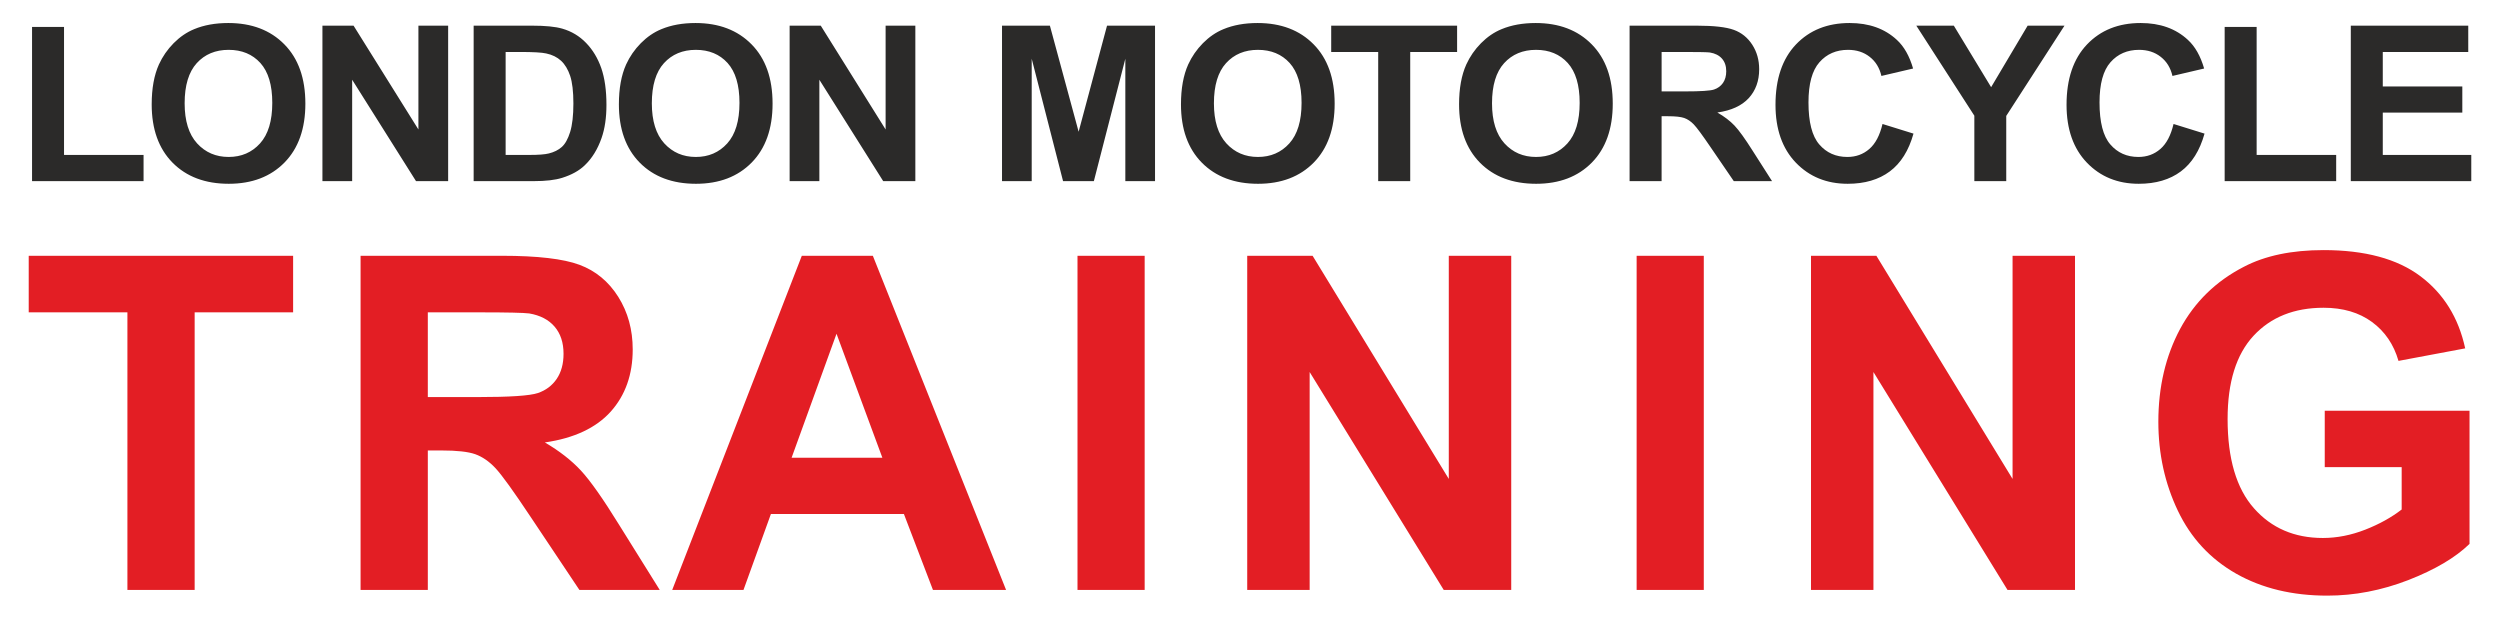
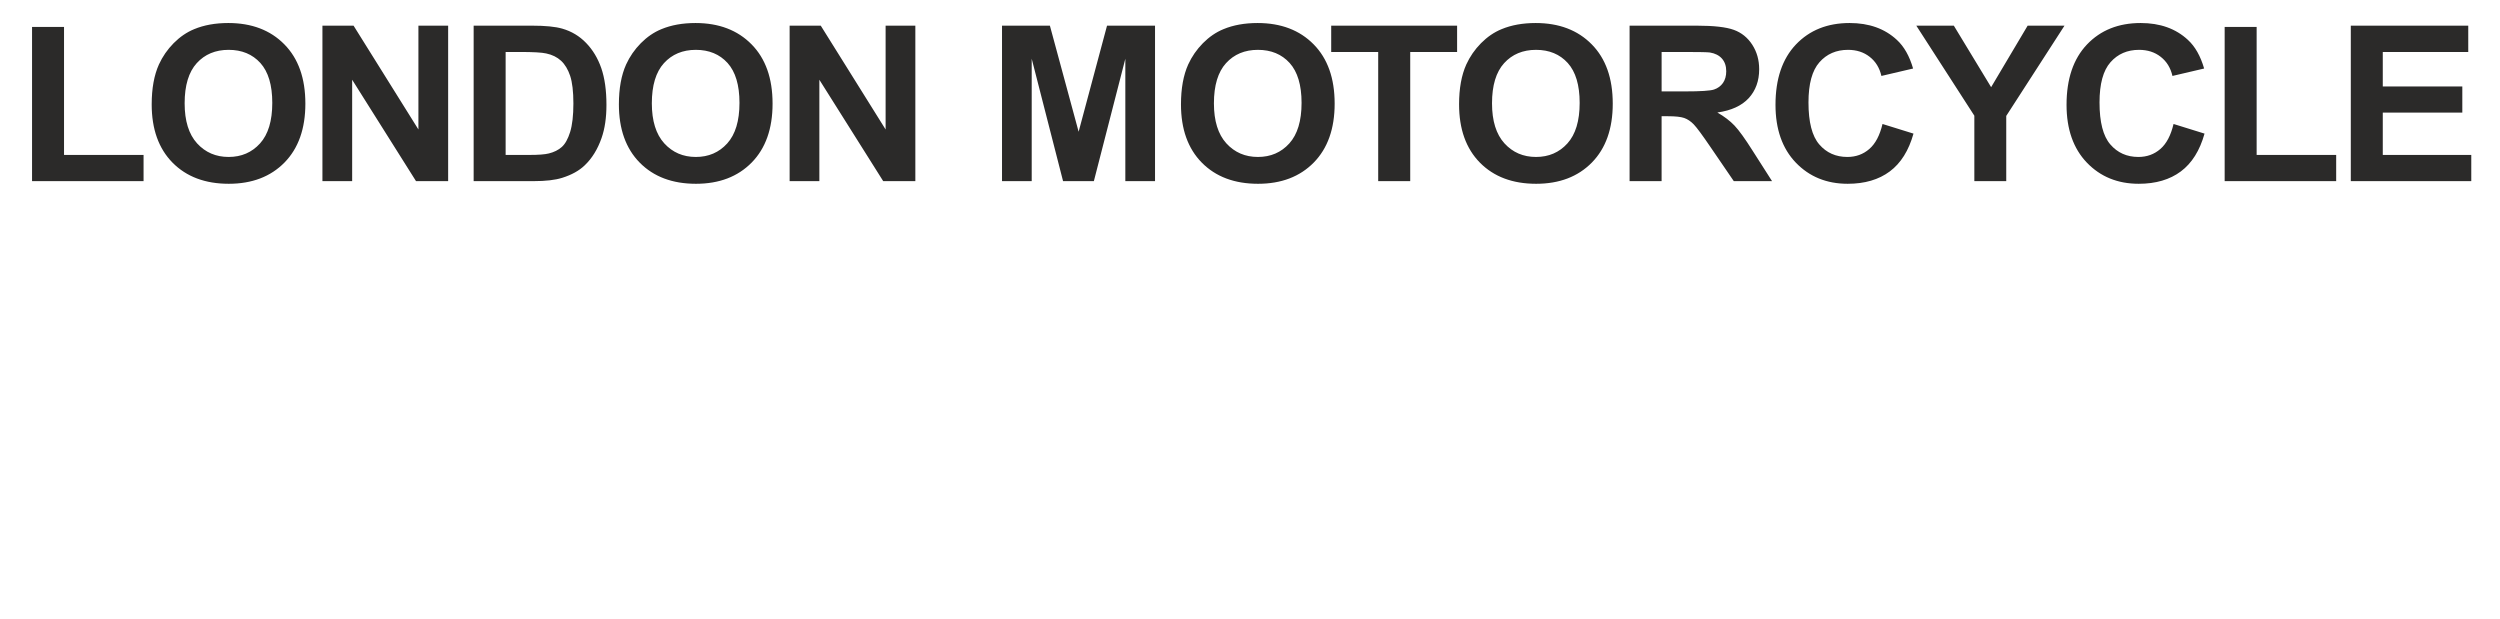
<svg xmlns="http://www.w3.org/2000/svg" xml:space="preserve" width="106.574mm" height="26.373mm" version="1.1" style="shape-rendering:geometricPrecision; text-rendering:geometricPrecision; image-rendering:optimizeQuality; fill-rule:evenodd; clip-rule:evenodd" viewBox="0 0 10090.18 2496.94">
  <defs>
    <style type="text/css">
   
    .fil0 {fill:none}
    .fil1 {fill:#2B2A29}
    .fil2 {fill:#E31E24}
   
  </style>
  </defs>
  <g id="Layer_x0020_1">
    <polygon class="fil0" points="-0,0 10090.18,0 10090.18,2496.94 -0,2496.94 " />
    <g id="_846451656">
      <path class="fil1" d="M129.33 731.09l0 -622.4 129.07 0 0 516.63 321.01 0 0 105.77 -450.08 0zm482.91 -309.88c0,-64 9.67,-117.63 29.17,-161.02 14.6,-31.85 34.4,-60.62 59.56,-86.05 25.16,-25.28 52.7,-44.11 82.62,-56.39 39.91,-16.65 85.77,-24.83 137.88,-24.83 94.24,0 169.58,28.63 226.15,86.05 56.58,57.27 84.87,137.04 84.87,239.18 0,101.39 -28.13,180.58 -84.27,237.85 -56.13,57.12 -131.17,85.76 -224.96,85.76 -95.13,0 -170.78,-28.49 -226.91,-85.32 -56.13,-56.99 -84.11,-135.44 -84.11,-235.22zm132.95 -4.24c0,71.01 16.81,124.92 50.17,161.6 33.5,36.67 75.94,54.92 127.45,54.92 51.36,0 93.66,-18.11 126.7,-54.63 32.9,-36.38 49.43,-90.88 49.43,-163.65 0,-71.88 -16.08,-125.5 -48.08,-161 -32.17,-35.36 -74.9,-53.04 -128.05,-53.04 -53.29,0 -96.17,17.97 -128.78,53.77 -32.46,35.8 -48.83,89.71 -48.83,162.03zm556.15 314.12l0 -627.52 125.66 0 261.74 419.03 0 -419.03 120 0 0 627.52 -129.68 0 -257.72 -409.24 0 409.24 -119.99 0zm610.33 -627.52l235.99 0c53.15,0 93.64,3.94 121.64,11.99 37.51,10.8 69.66,30.09 96.33,57.85 26.79,27.61 47.2,61.52 61.19,101.55 13.85,40.17 20.84,89.56 20.84,148.44 0,51.58 -6.55,96.14 -19.65,133.54 -15.93,45.58 -38.7,82.54 -68.5,110.74 -22.32,21.48 -52.55,38.13 -90.66,50.11 -28.43,8.91 -66.55,13.29 -114.34,13.29l-242.84 0 0 -627.52zm129.09 106.21l0 415.53 96.33 0c36.02,0 62.07,-1.9 78.15,-6 20.86,-5.1 38.28,-13.73 52.11,-26 13.85,-12.28 25.01,-32.58 33.81,-60.63 8.63,-28.06 13.1,-66.47 13.1,-114.99 0,-48.51 -4.47,-85.61 -13.1,-111.63 -8.8,-26.01 -21,-46.31 -36.62,-60.77 -15.78,-14.62 -35.74,-24.41 -59.86,-29.52 -18.01,-4.08 -53.29,-5.99 -105.99,-5.99l-57.92 0zm457.14 211.43c0,-64 9.67,-117.63 29.17,-161.02 14.6,-31.85 34.4,-60.62 59.56,-86.05 25.16,-25.28 52.71,-44.11 82.63,-56.39 39.91,-16.65 85.76,-24.83 137.87,-24.83 94.24,0 169.58,28.63 226.16,86.05 56.58,57.27 84.86,137.04 84.86,239.18 0,101.39 -28.13,180.58 -84.27,237.85 -56.13,57.12 -131.16,85.76 -224.96,85.76 -95.13,0 -170.78,-28.49 -226.91,-85.32 -56.13,-56.99 -84.11,-135.44 -84.11,-235.22zm132.96 -4.24c0,71.01 16.81,124.92 50.17,161.6 33.49,36.67 75.93,54.92 127.44,54.92 51.37,0 93.66,-18.11 126.7,-54.63 32.91,-36.38 49.44,-90.88 49.44,-163.65 0,-71.88 -16.09,-125.5 -48.09,-161 -32.17,-35.36 -74.89,-53.04 -128.05,-53.04 -53.29,0 -96.17,17.97 -128.78,53.77 -32.46,35.8 -48.83,89.71 -48.83,162.03zm556.15 314.12l0 -627.52 125.66 0 261.74 419.03 0 -419.03 120 0 0 627.52 -129.69 0 -257.71 -409.24 0 409.24 -119.99 0zm857.19 0l0 -627.52 193.26 0 115.98 428.09 114.64 -428.09 193.71 0 0 627.52 -119.85 0 0 -493.98 -127.01 493.98 -124.31 0 -126.55 -493.98 0 493.98 -119.86 0zm722.32 -309.88c0,-64 9.67,-117.63 29.17,-161.02 14.6,-31.85 34.4,-60.62 59.56,-86.05 25.16,-25.28 52.71,-44.11 82.63,-56.39 39.91,-16.65 85.76,-24.83 137.87,-24.83 94.24,0 169.58,28.63 226.16,86.05 56.58,57.27 84.86,137.04 84.86,239.18 0,101.39 -28.13,180.58 -84.27,237.85 -56.13,57.12 -131.16,85.76 -224.96,85.76 -95.13,0 -170.78,-28.49 -226.91,-85.32 -56.13,-56.99 -84.11,-135.44 -84.11,-235.22zm132.96 -4.24c0,71.01 16.81,124.92 50.16,161.6 33.5,36.67 75.94,54.92 127.45,54.92 51.36,0 93.66,-18.11 126.7,-54.63 32.91,-36.38 49.44,-90.88 49.44,-163.65 0,-71.88 -16.09,-125.5 -48.09,-161 -32.17,-35.36 -74.9,-53.04 -128.05,-53.04 -53.29,0 -96.17,17.97 -128.78,53.77 -32.46,35.8 -48.83,89.71 -48.83,162.03zm663.03 314.12l0 -521.31 -189.67 0 0 -106.21 508.14 0 0 106.21 -189.23 0 0 521.31 -129.24 0zm326.44 -309.88c0,-64 9.67,-117.63 29.17,-161.02 14.6,-31.85 34.4,-60.62 59.56,-86.05 25.16,-25.28 52.71,-44.11 82.63,-56.39 39.91,-16.65 85.76,-24.83 137.87,-24.83 94.24,0 169.58,28.63 226.16,86.05 56.58,57.27 84.86,137.04 84.86,239.18 0,101.39 -28.13,180.58 -84.26,237.85 -56.13,57.12 -131.17,85.76 -224.96,85.76 -95.13,0 -170.77,-28.49 -226.91,-85.32 -56.13,-56.99 -84.11,-135.44 -84.11,-235.22zm132.96 -4.24c0,71.01 16.81,124.92 50.17,161.6 33.5,36.67 75.93,54.92 127.44,54.92 51.37,0 93.66,-18.11 126.71,-54.63 32.9,-36.38 49.43,-90.88 49.43,-163.65 0,-71.88 -16.09,-125.5 -48.09,-161 -32.17,-35.36 -74.89,-53.04 -128.05,-53.04 -53.29,0 -96.17,17.97 -128.78,53.77 -32.46,35.8 -48.83,89.71 -48.83,162.03zm555.25 314.12l0 -627.52 271.87 0c68.33,0 117.92,5.69 148.88,16.95 30.97,11.25 55.83,31.27 74.45,60.04 18.61,28.93 27.84,61.8 27.84,98.92 0,47.04 -14.15,86.05 -42.29,116.74 -28.14,30.53 -70.41,49.96 -126.54,57.86 27.98,16.07 51.06,33.6 69.23,52.74 18.16,19.14 42.57,53.04 73.38,101.84l78.17 122.44 -154.38 0 -93.36 -136.61c-33.19,-48.8 -55.83,-79.47 -68.04,-92.2 -12.21,-12.71 -25.17,-21.32 -38.86,-26.15 -13.7,-4.67 -35.29,-7.01 -65.06,-7.01l-26.06 0 0 261.96 -129.24 0zm129.24 -362.19l95.44 0c61.94,0 100.64,-2.48 116.13,-7.59 15.33,-5.12 27.39,-14.04 36.18,-26.6 8.63,-12.57 13.1,-28.2 13.1,-47.05 0,-21.18 -5.8,-38.14 -17.28,-51.14 -11.46,-13.01 -27.68,-21.19 -48.68,-24.69 -10.41,-1.32 -41.84,-2.05 -94.24,-2.05l-100.64 0 0 159.12zm891.58 131.49l125.06 38.87c-19.2,68.53 -51.07,119.38 -95.72,152.68 -44.53,33.18 -101.25,49.82 -169.89,49.82 -84.86,0 -154.69,-28.49 -209.33,-85.32 -54.63,-56.99 -82.03,-134.85 -82.03,-233.48 0,-104.46 27.54,-185.55 82.48,-243.41 54.94,-57.71 127.14,-86.63 216.77,-86.63 78.17,0 141.75,22.65 190.58,68.07 29.19,26.75 50.92,65.31 65.52,115.57l-127.9 29.96c-7.44,-32.58 -23.22,-58.3 -47.35,-77.14 -23.96,-18.85 -53.15,-28.2 -87.4,-28.2 -47.33,0 -85.9,16.65 -115.37,50.11 -29.48,33.32 -44.22,87.37 -44.22,162.18 0,79.33 14.45,135.88 43.63,169.48 29.03,33.74 66.85,50.54 113.3,50.54 34.4,0 63.87,-10.66 88.59,-32.13 24.71,-21.34 42.43,-55.08 53.29,-100.96zm370.64 230.7l0 -264.15 -234.2 -363.36 151.42 0 150.53 248.23 147.39 -248.23 148.74 0 -235.1 364.24 0 263.28 -128.79 0zm804.04 -230.7l125.06 38.87c-19.2,68.53 -51.06,119.38 -95.72,152.68 -44.53,33.18 -101.25,49.82 -169.89,49.82 -84.86,0 -154.69,-28.49 -209.33,-85.32 -54.63,-56.99 -82.03,-134.85 -82.03,-233.48 0,-104.46 27.54,-185.55 82.48,-243.41 54.94,-57.71 127.14,-86.63 216.77,-86.63 78.17,0 141.74,22.65 190.57,68.07 29.19,26.75 50.92,65.31 65.52,115.57l-127.9 29.96c-7.44,-32.58 -23.22,-58.3 -47.35,-77.14 -23.96,-18.85 -53.15,-28.2 -87.4,-28.2 -47.33,0 -85.9,16.65 -115.37,50.11 -29.48,33.32 -44.22,87.37 -44.22,162.18 0,79.33 14.45,135.88 43.63,169.48 29.03,33.74 66.85,50.54 113.3,50.54 34.4,0 63.87,-10.66 88.59,-32.13 24.72,-21.34 42.43,-55.08 53.29,-100.96zm206.27 230.7l0 -622.4 129.08 0 0 516.63 321.01 0 0 105.77 -450.09 0zm509.11 0l0 -627.52 474.05 0 0 106.21 -344.97 0 0 139.1 321.01 0 0 105.63 -321.01 0 0 170.8 357.17 0 0 105.77 -486.26 0z" />
-       <path class="fil2" d="M514.22 2381.12l0 -1120.47 -398.33 0 0 -228.3 1067.13 0 0 228.3 -397.4 0 0 1120.47 -271.39 0zm941.07 0l0 -1348.76 570.93 0c143.51,0 247.63,12.25 312.66,36.43 65.04,24.18 117.26,67.21 156.35,129.07 39.07,62.18 58.45,132.83 58.45,212.59 0,101.12 -29.69,184.95 -88.8,250.92 -59.09,65.62 -147.89,107.39 -265.76,124.36 58.79,34.53 107.24,72.22 145.4,113.35 38.15,41.15 89.41,114 154.14,218.89l164.15 263.16 -324.23 0 -196.06 -293.63c-69.72,-104.87 -117.24,-170.82 -142.88,-198.14 -25.64,-27.32 -52.84,-45.84 -81.61,-56.22 -28.76,-10.05 -74.1,-15.07 -136.63,-15.07l-54.71 0 0 563.06 -271.39 0zm271.39 -778.48l200.41 0c130.07,0 211.36,-5.33 243.89,-16.32 32.2,-10.99 57.52,-30.15 75.97,-57.17 18.13,-26.99 27.51,-60.59 27.51,-101.11 0,-45.55 -12.19,-81.96 -36.27,-109.91 -24.08,-27.96 -58.16,-45.54 -102.24,-53.08 -21.89,-2.82 -87.86,-4.4 -197.92,-4.4l-211.36 0 0 341.99zm2333.98 778.48l-295.15 0 -117.26 -306.5 -536.83 0 -110.69 306.5 -287.66 0 523.1 -1348.76 286.71 0 537.78 1348.76zm-499.32 -533.54l-185.1 -500.55 -181.35 500.55 366.44 0zm787.53 533.54l0 -1348.76 271.08 0 0 1348.76 -271.08 0zm685 0l0 -1348.76 263.89 0 549.66 900.64 0 -900.64 252.01 0 0 1348.76 -272.32 0 -541.23 -879.6 0 879.6 -252.01 0zm1571.7 0l0 -1348.76 271.07 0 0 1348.76 -271.07 0zm703.74 0l0 -1348.76 263.89 0 549.67 900.64 0 -900.64 252 0 0 1348.76 -272.32 0 -541.23 -879.6 0 879.6 -252.01 0zm2073.53 -495.85l0 -227.37 584.37 0 0 537.31c-56.9,55.27 -139.14,103.95 -247.01,146.02 -107.87,41.77 -216.98,62.81 -327.35,62.81 -140.4,0 -262.96,-29.52 -367.39,-88.55 -104.44,-59.36 -182.91,-143.83 -235.44,-254.06 -52.54,-110.21 -78.8,-229.86 -78.8,-359.25 0,-140.36 29.4,-265.35 87.87,-374.64 58.78,-108.96 144.44,-192.81 257.63,-250.91 85.99,-44.9 193.23,-67.19 321.42,-67.19 166.65,0 297.03,35.16 390.52,105.19 93.81,70.36 154.14,167.39 181.03,291.43l-269.21 50.56c-19.07,-66.27 -54.71,-118.7 -106.93,-157.01 -52.21,-38.32 -117.25,-57.47 -195.42,-57.47 -118.5,0 -212.61,37.68 -282.65,113.06 -70.03,75.68 -104.74,187.47 -104.74,336 0,159.84 35.33,280.11 106.31,360.2 70.66,80.08 163.51,119.96 278.26,119.96 56.92,0 113.82,-11.3 171.04,-33.6 56.9,-22.3 105.99,-49.62 146.95,-81.35l0 -171.13 -310.48 0z" />
    </g>
  </g>
</svg>